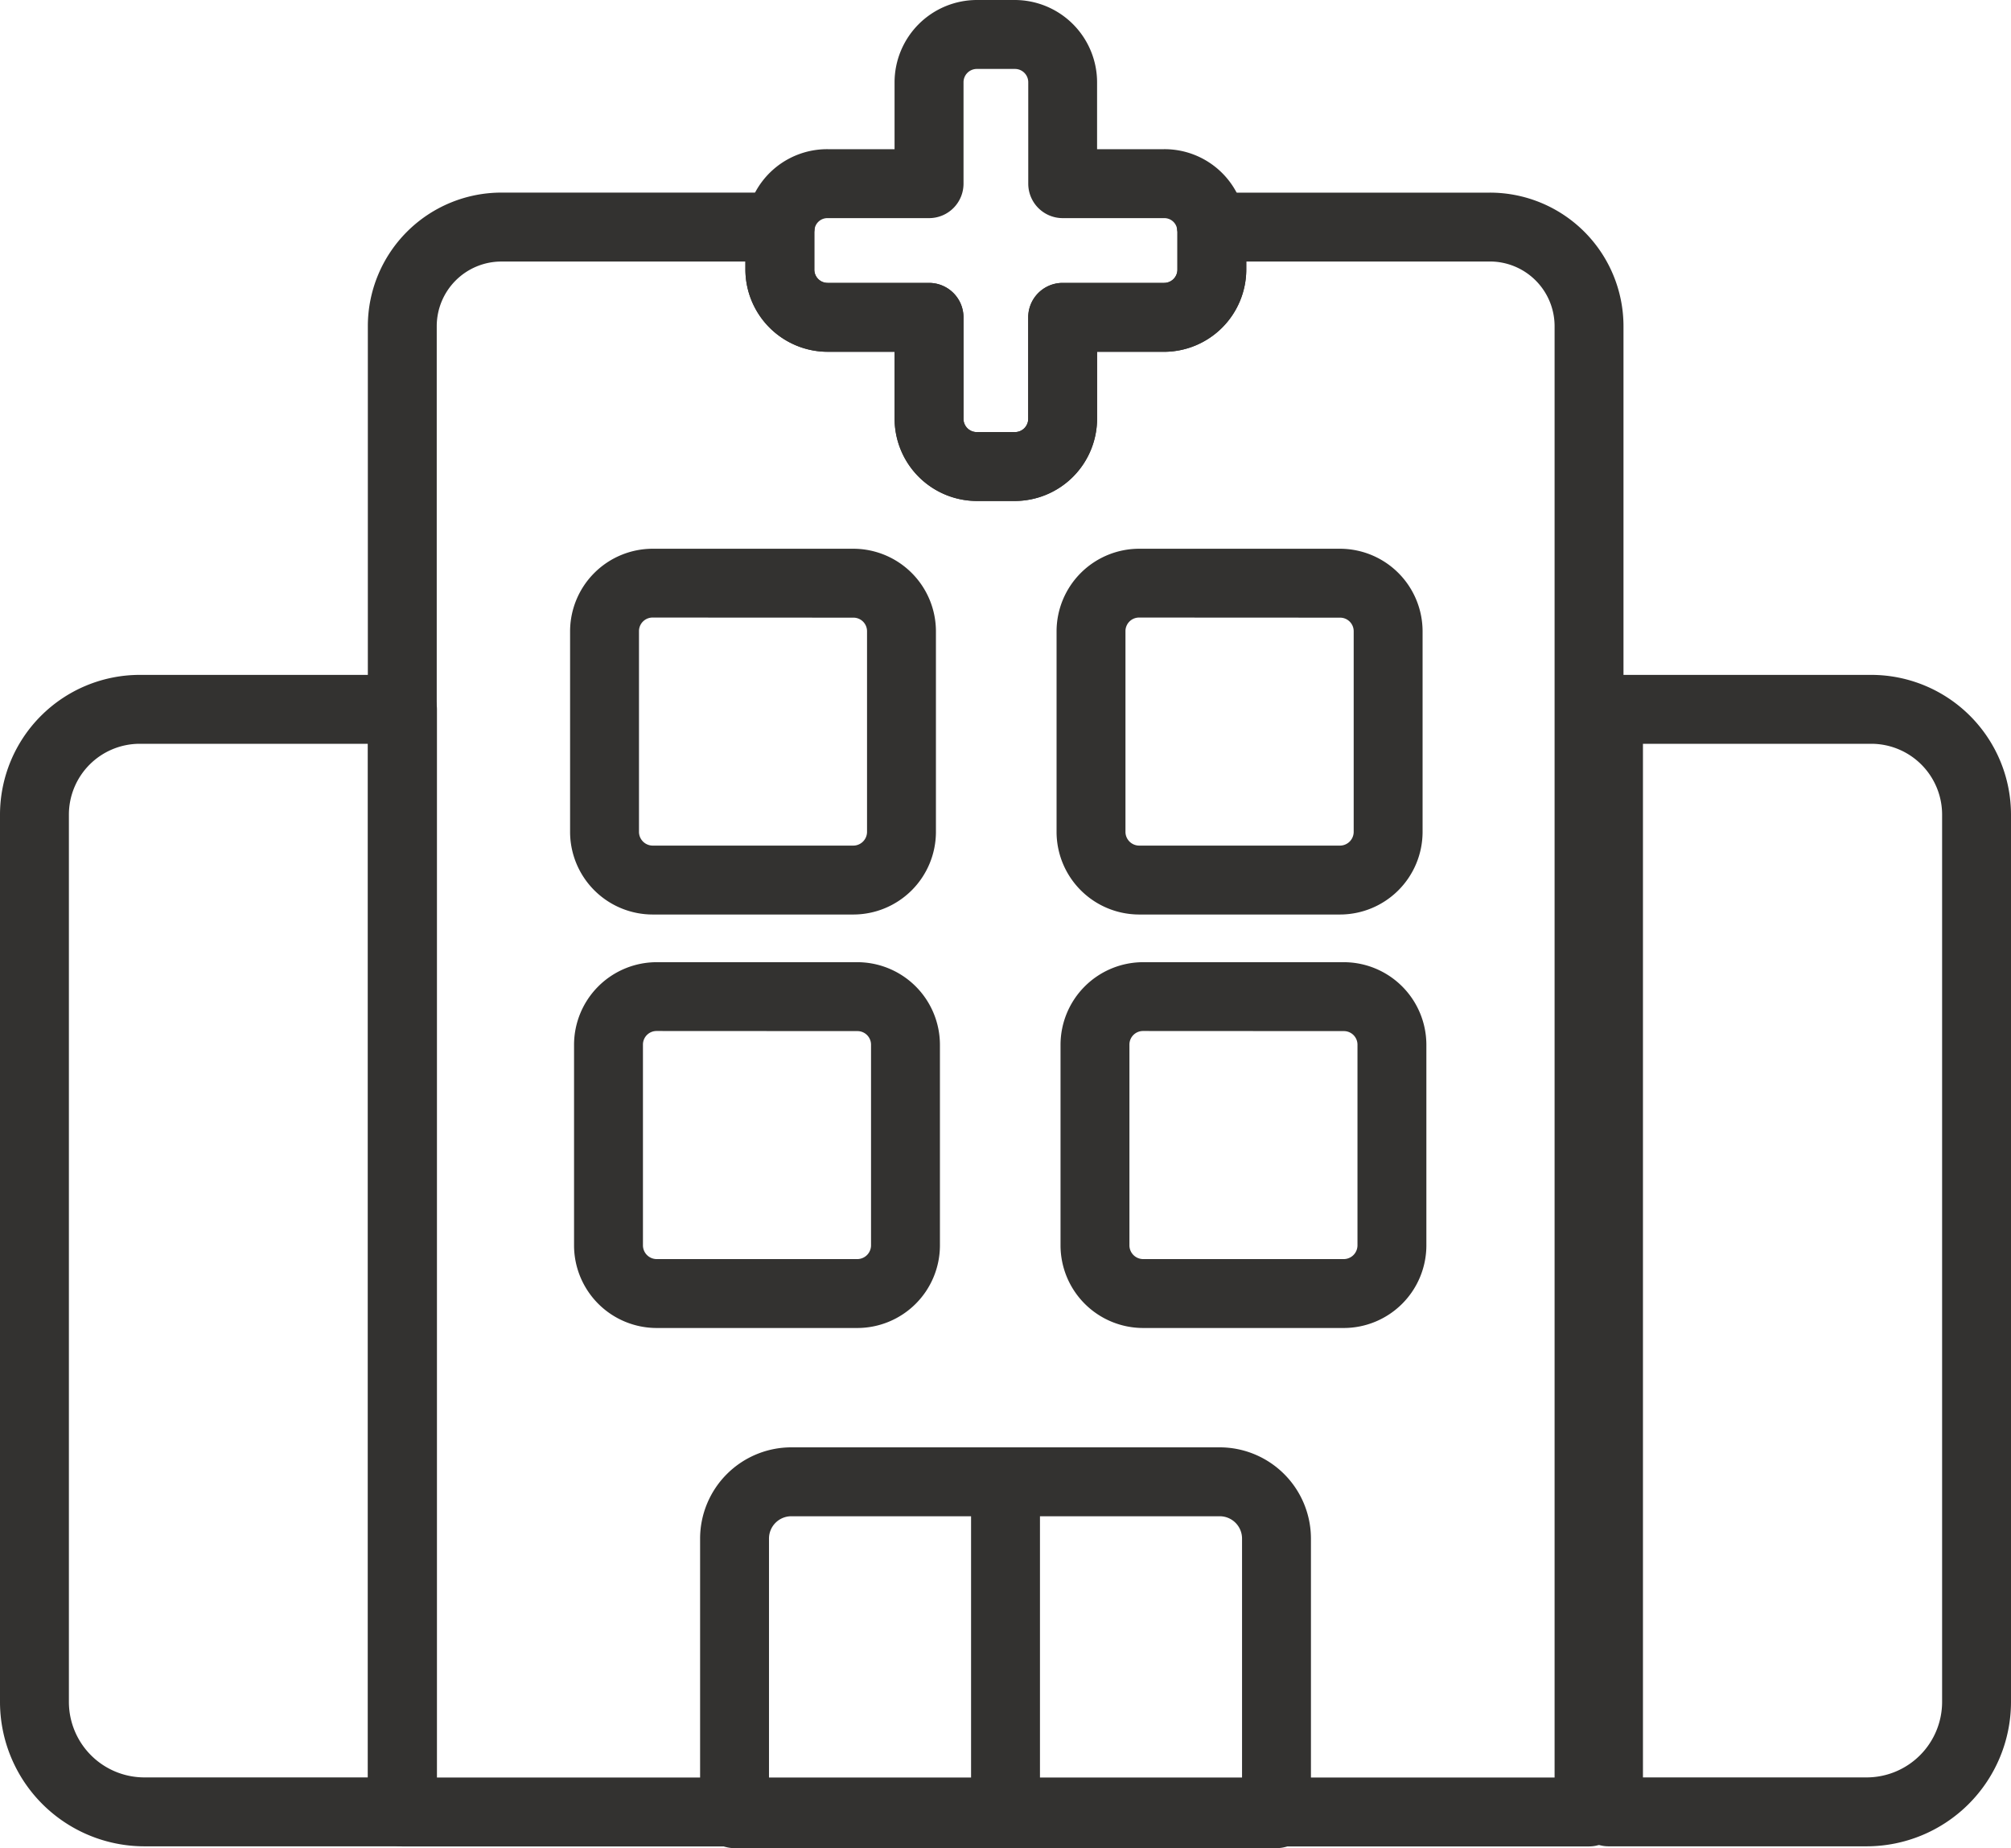
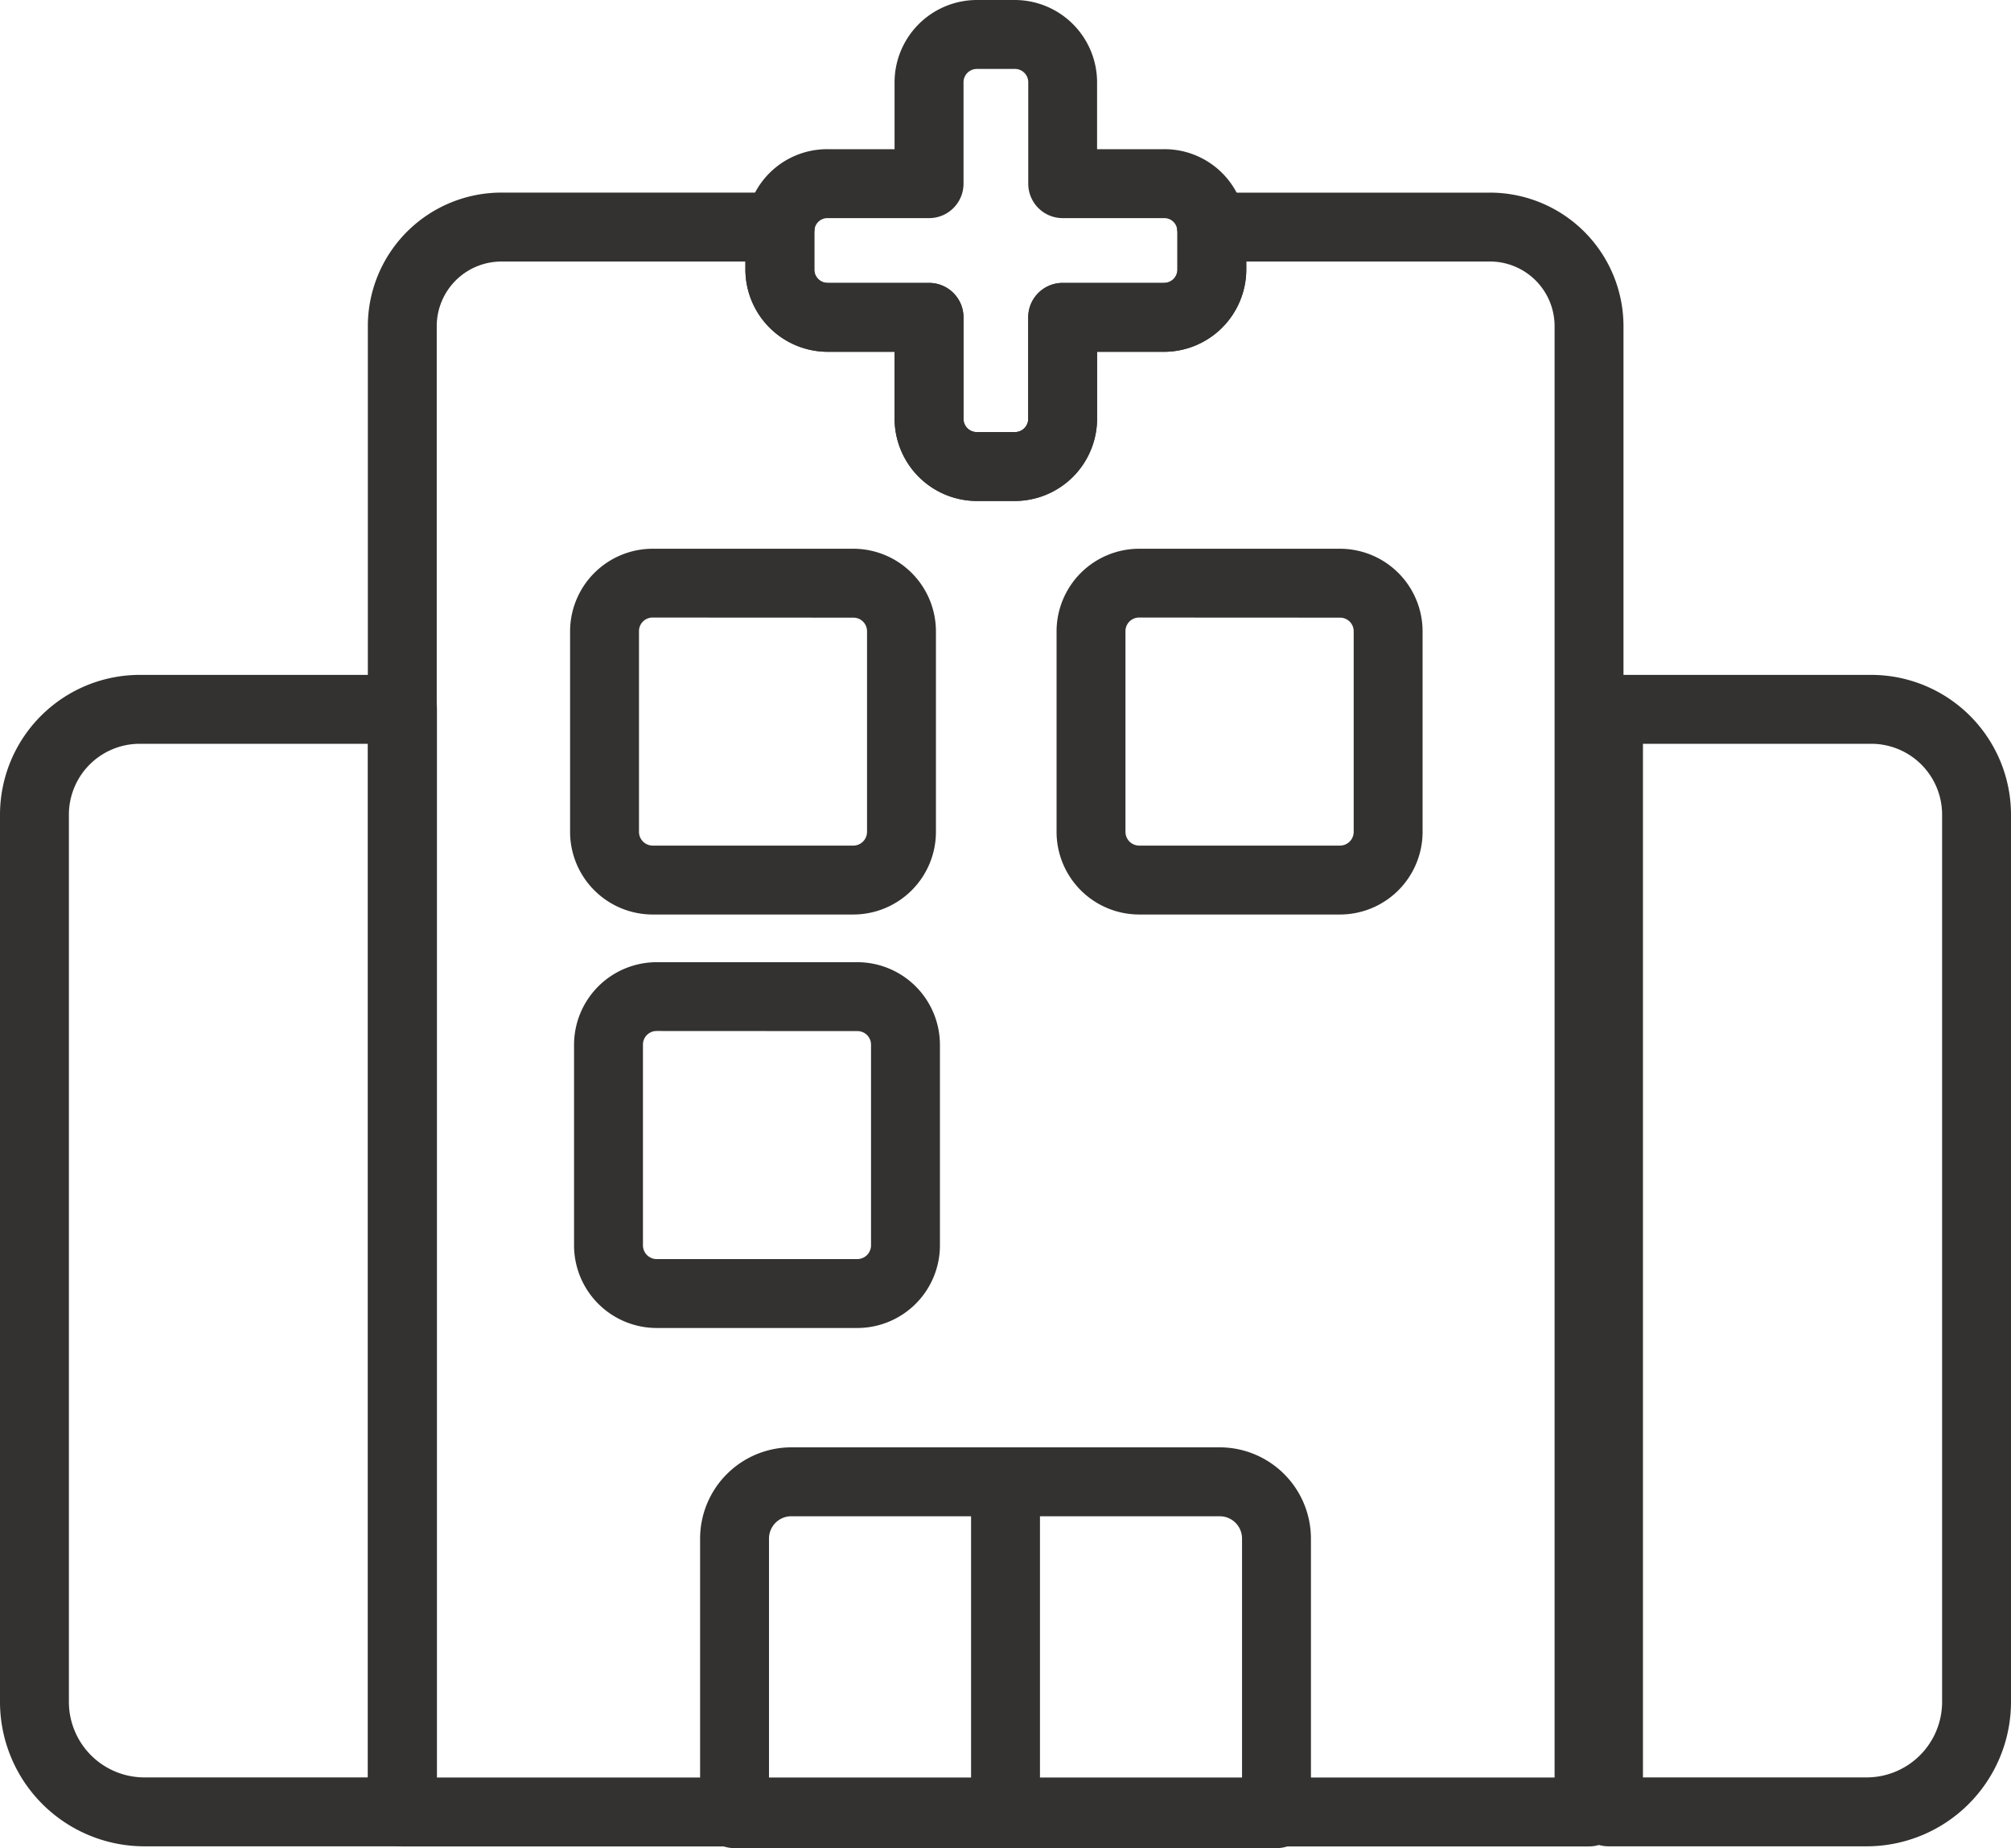
<svg xmlns="http://www.w3.org/2000/svg" width="58.377" height="53.641" viewBox="0 0 58.377 53.641">
  <g id="Group_15837" data-name="Group 15837" transform="translate(-265.172 -369.179)">
    <path id="Path_37804" data-name="Path 37804" d="M311.3,422.77h-34.45a1,1,0,0,1-1-1V378.639a3.879,3.879,0,0,1,3.88-3.87h8.09a1,1,0,0,1,.99,1.143V377a.385.385,0,0,0,.39.39h2.94a1,1,0,0,1,1,1v2.94a.385.385,0,0,0,.39.39h1.1a.385.385,0,0,0,.389-.39v-2.94a1,1,0,0,1,1-1h2.941a.386.386,0,0,0,.39-.39v-1.09a1,1,0,0,1,.99-1.14h8.08a3.879,3.879,0,0,1,3.88,3.87V421.77A1,1,0,0,1,311.3,422.77Zm-33.45-2H310.3V378.639a1.878,1.878,0,0,0-1.88-1.87h-7.07V377a2.393,2.393,0,0,1-2.39,2.39h-1.941v1.94a2.392,2.392,0,0,1-2.389,2.39h-1.1a2.393,2.393,0,0,1-2.39-2.39v-1.94H289.2a2.393,2.393,0,0,1-2.39-2.39v-.23h-7.08a1.877,1.877,0,0,0-1.88,1.87Zm21.518-44.765h0Z" fill="#333230" />
    <path id="Path_37805" data-name="Path 37805" d="M276.856,422.767h-7.494a4.194,4.194,0,0,1-4.19-4.19V392.822a4.06,4.06,0,0,1,4.056-4.055h7.628a1,1,0,0,1,1,1v32A1,1,0,0,1,276.856,422.767Zm-7.628-32a2.057,2.057,0,0,0-2.056,2.055v25.755a2.193,2.193,0,0,0,2.19,2.19h6.494v-30Z" fill="#333230" />
    <path id="Path_37806" data-name="Path 37806" d="M319.359,422.767h-7.494a1,1,0,0,1-1-1v-32a1,1,0,0,1,1-1h7.629a4.06,4.06,0,0,1,4.055,4.055v25.755A4.194,4.194,0,0,1,319.359,422.767Zm-6.494-2h6.494a2.193,2.193,0,0,0,2.19-2.19V392.822a2.057,2.057,0,0,0-2.055-2.055h-6.629Z" fill="#333230" />
    <path id="Path_37807" data-name="Path 37807" d="M289.947,395.722h-5.831a2.4,2.4,0,0,1-2.395-2.394V387.5a2.4,2.4,0,0,1,2.395-2.394h5.831a2.4,2.4,0,0,1,2.394,2.394v5.831A2.4,2.4,0,0,1,289.947,395.722Zm-5.831-8.619a.394.394,0,0,0-.395.394v5.831a.4.4,0,0,0,.395.394h5.831a.4.4,0,0,0,.394-.394V387.5a.394.394,0,0,0-.394-.394Z" fill="#333230" />
    <path id="Path_37808" data-name="Path 37808" d="M304.068,395.722h-5.831a2.4,2.4,0,0,1-2.394-2.394V387.5a2.4,2.4,0,0,1,2.394-2.394h5.831a2.4,2.4,0,0,1,2.4,2.394v5.831A2.4,2.4,0,0,1,304.068,395.722Zm-5.831-8.619a.394.394,0,0,0-.394.394v5.831a.4.4,0,0,0,.394.394h5.831a.4.4,0,0,0,.4-.394V387.5a.394.394,0,0,0-.4-.394Z" fill="#333230" />
    <path id="Path_37809" data-name="Path 37809" d="M290.062,407.723h-5.831a2.4,2.4,0,0,1-2.395-2.395V399.5a2.4,2.4,0,0,1,2.395-2.394h5.831a2.4,2.4,0,0,1,2.395,2.394v5.831A2.4,2.4,0,0,1,290.062,407.723Zm-5.831-8.62a.394.394,0,0,0-.395.394v5.831a.4.4,0,0,0,.395.395h5.831a.4.4,0,0,0,.395-.395V399.5a.394.394,0,0,0-.395-.394Z" fill="#333230" />
-     <path id="Path_37810" data-name="Path 37810" d="M304.184,407.723h-5.831a2.4,2.4,0,0,1-2.395-2.395V399.5a2.4,2.4,0,0,1,2.395-2.394h5.831a2.4,2.4,0,0,1,2.394,2.394v5.831A2.4,2.4,0,0,1,304.184,407.723Zm-5.831-8.62a.394.394,0,0,0-.395.394v5.831a.4.4,0,0,0,.395.395h5.831a.4.4,0,0,0,.394-.395V399.5a.394.394,0,0,0-.394-.394Z" fill="#333230" />
    <path id="Path_37811" data-name="Path 37811" d="M302.227,422.82H286.495a1,1,0,0,1-1-1v-7.985a2.651,2.651,0,0,1,2.648-2.648h12.436a2.651,2.651,0,0,1,2.648,2.648v7.985A1,1,0,0,1,302.227,422.82Zm-14.732-2h13.732v-6.985a.648.648,0,0,0-.648-.648H288.143a.648.648,0,0,0-.648.648Z" fill="#333230" />
    <path id="Path_37812" data-name="Path 37812" d="M294.632,383.719h-1.1a2.393,2.393,0,0,1-2.39-2.39v-1.94H289.2a2.393,2.393,0,0,1-2.39-2.39v-1.1a1.643,1.643,0,0,1,.019-.274,2.367,2.367,0,0,1,2.371-2.116h1.94v-1.94a2.393,2.393,0,0,1,2.39-2.39h1.1a2.392,2.392,0,0,1,2.389,2.39v1.94h1.941a2.366,2.366,0,0,1,2.371,2.12,1.6,1.6,0,0,1,.019.27V377a2.393,2.393,0,0,1-2.39,2.39h-1.941v1.94A2.392,2.392,0,0,1,294.632,383.719Zm-5.82-7.807V377a.385.385,0,0,0,.39.39h2.94a1,1,0,0,1,1,1v2.94a.385.385,0,0,0,.39.39h1.1a.385.385,0,0,0,.389-.39v-2.94a1,1,0,0,1,1-1h2.941a.386.386,0,0,0,.39-.39v-1.091c0-.018-.005-.036-.007-.054a.374.374,0,0,0-.383-.345h-2.941a1,1,0,0,1-1-1v-2.94a.386.386,0,0,0-.389-.39h-1.1a.386.386,0,0,0-.39.39v2.94a1,1,0,0,1-1,1H289.2a.375.375,0,0,0-.384.345Zm11.272-.013h.268l-.238,0Z" fill="#333230" />
    <path id="Path_37813" data-name="Path 37813" d="M294.361,422.82a1,1,0,0,1-1-1v-9.633a1,1,0,0,1,2,0v9.633A1,1,0,0,1,294.361,422.82Z" fill="#333230" />
  </g>
</svg>